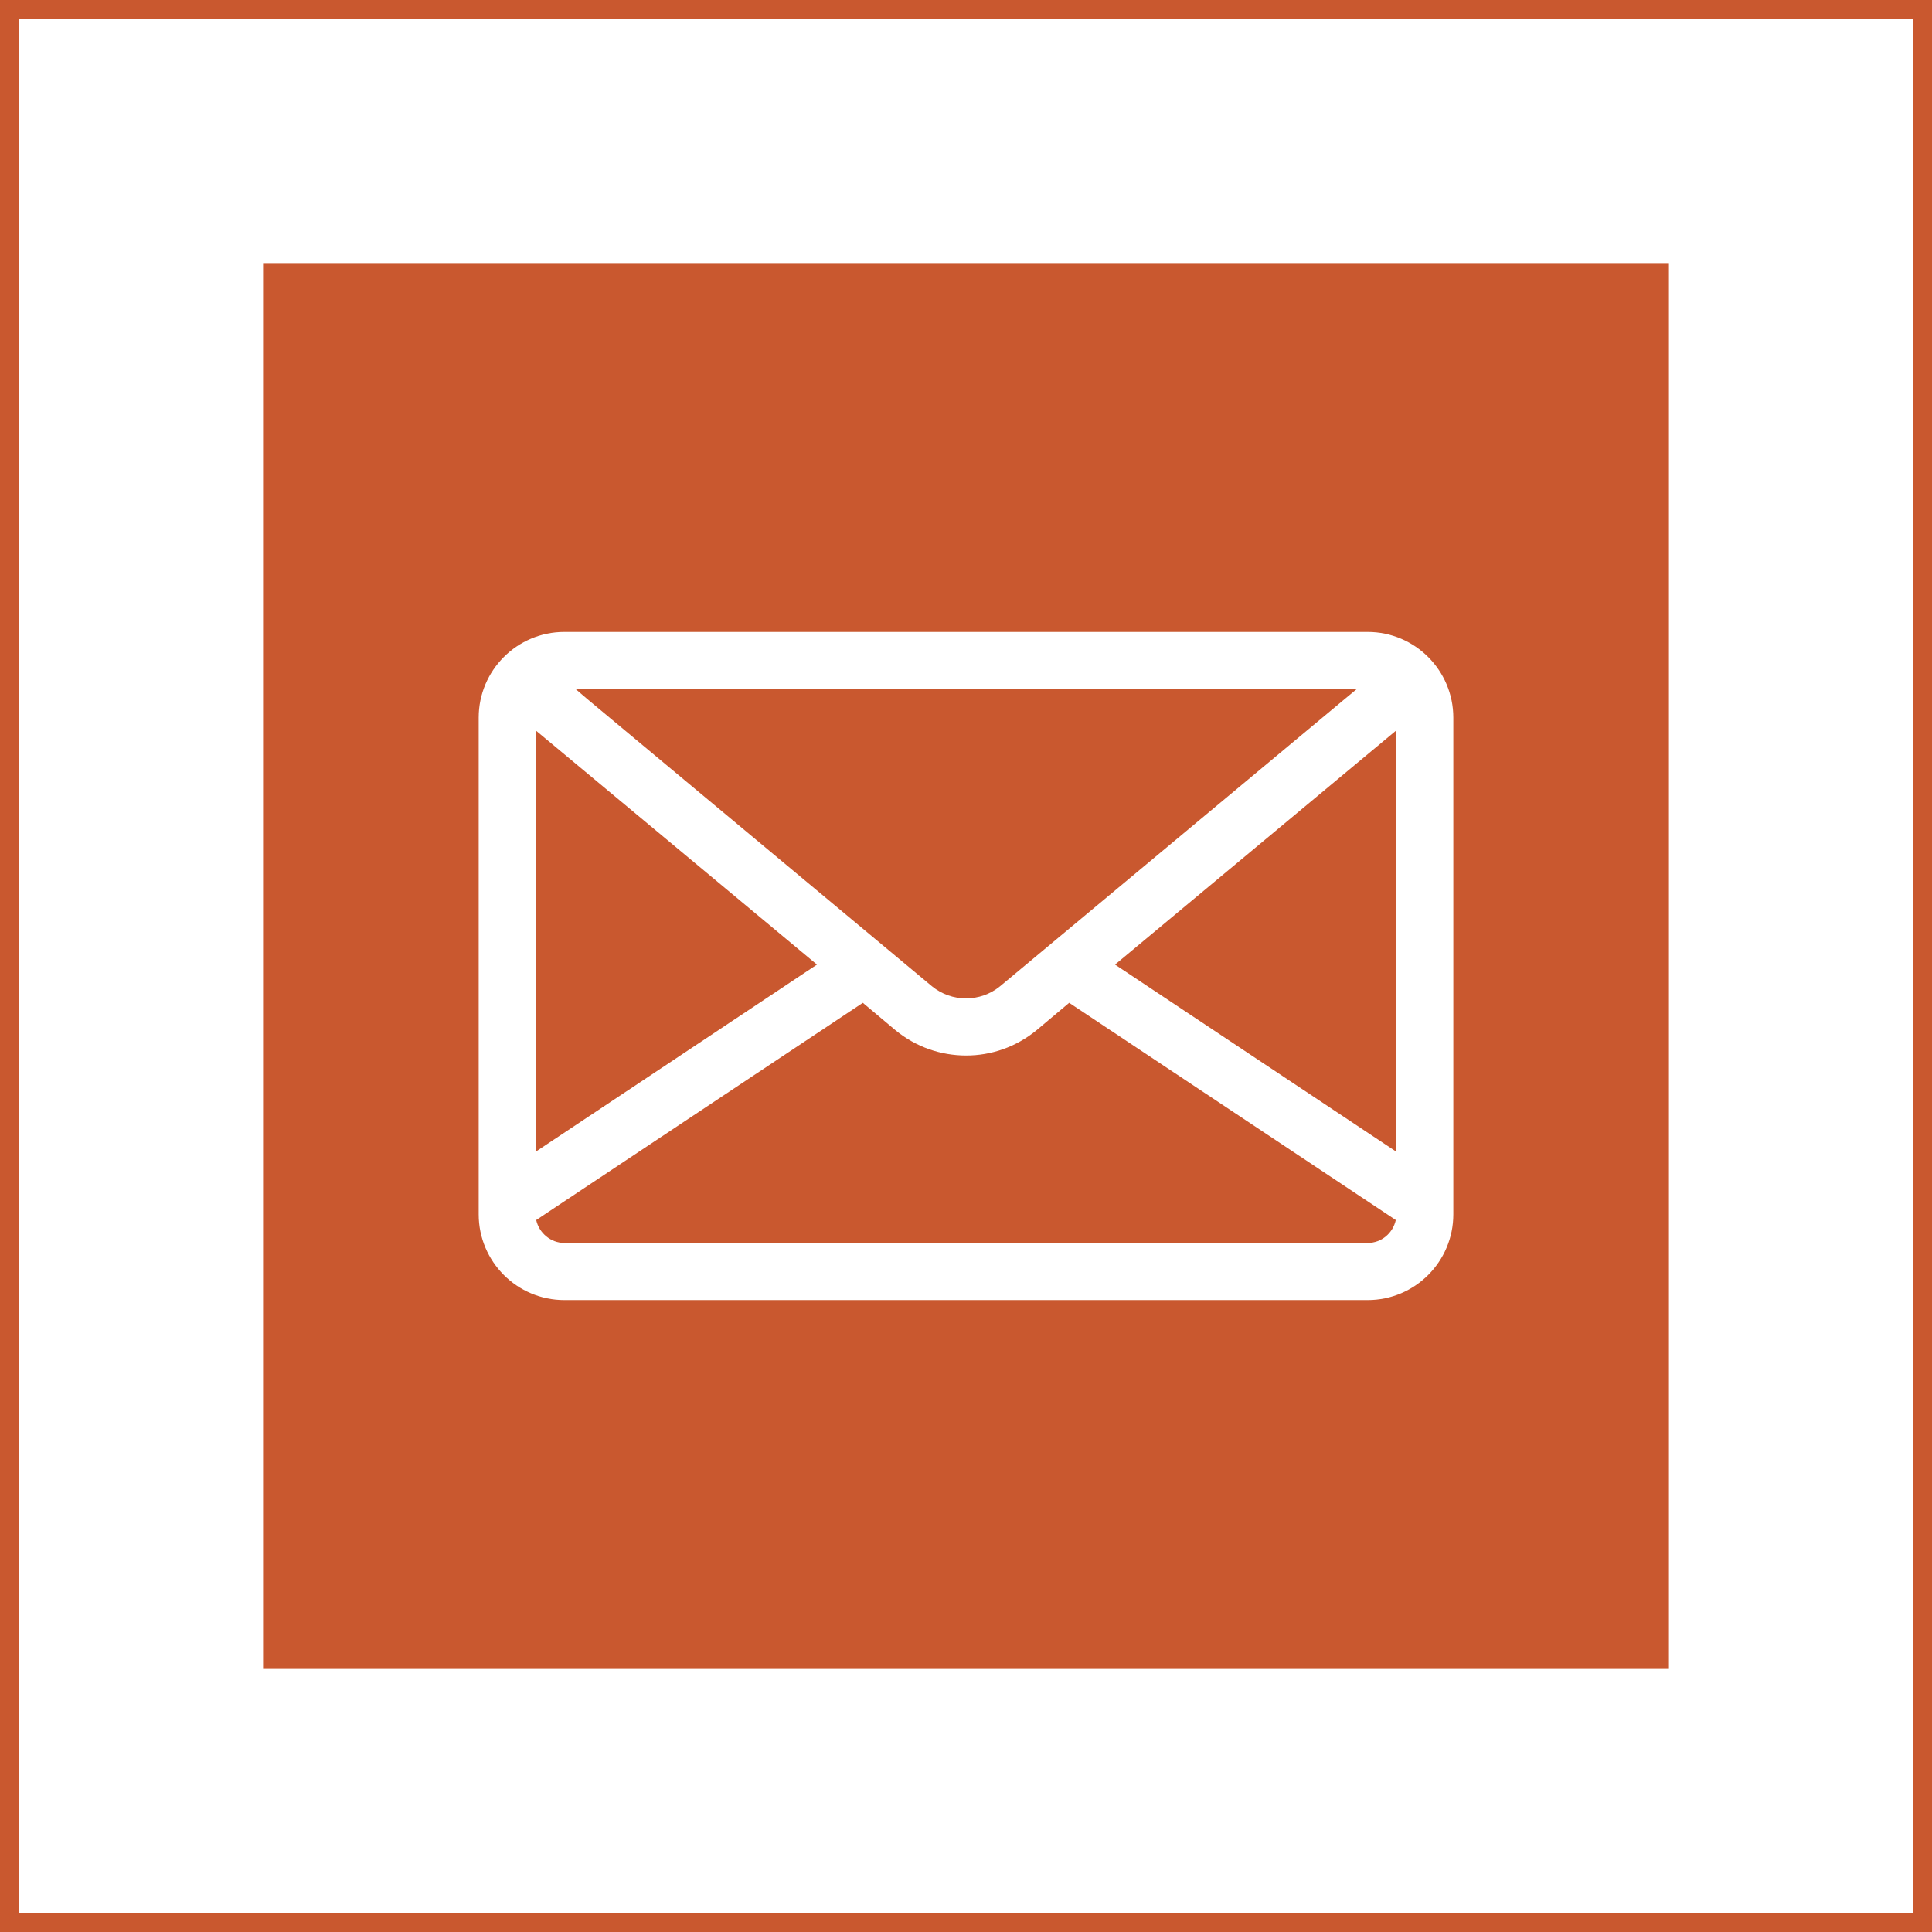
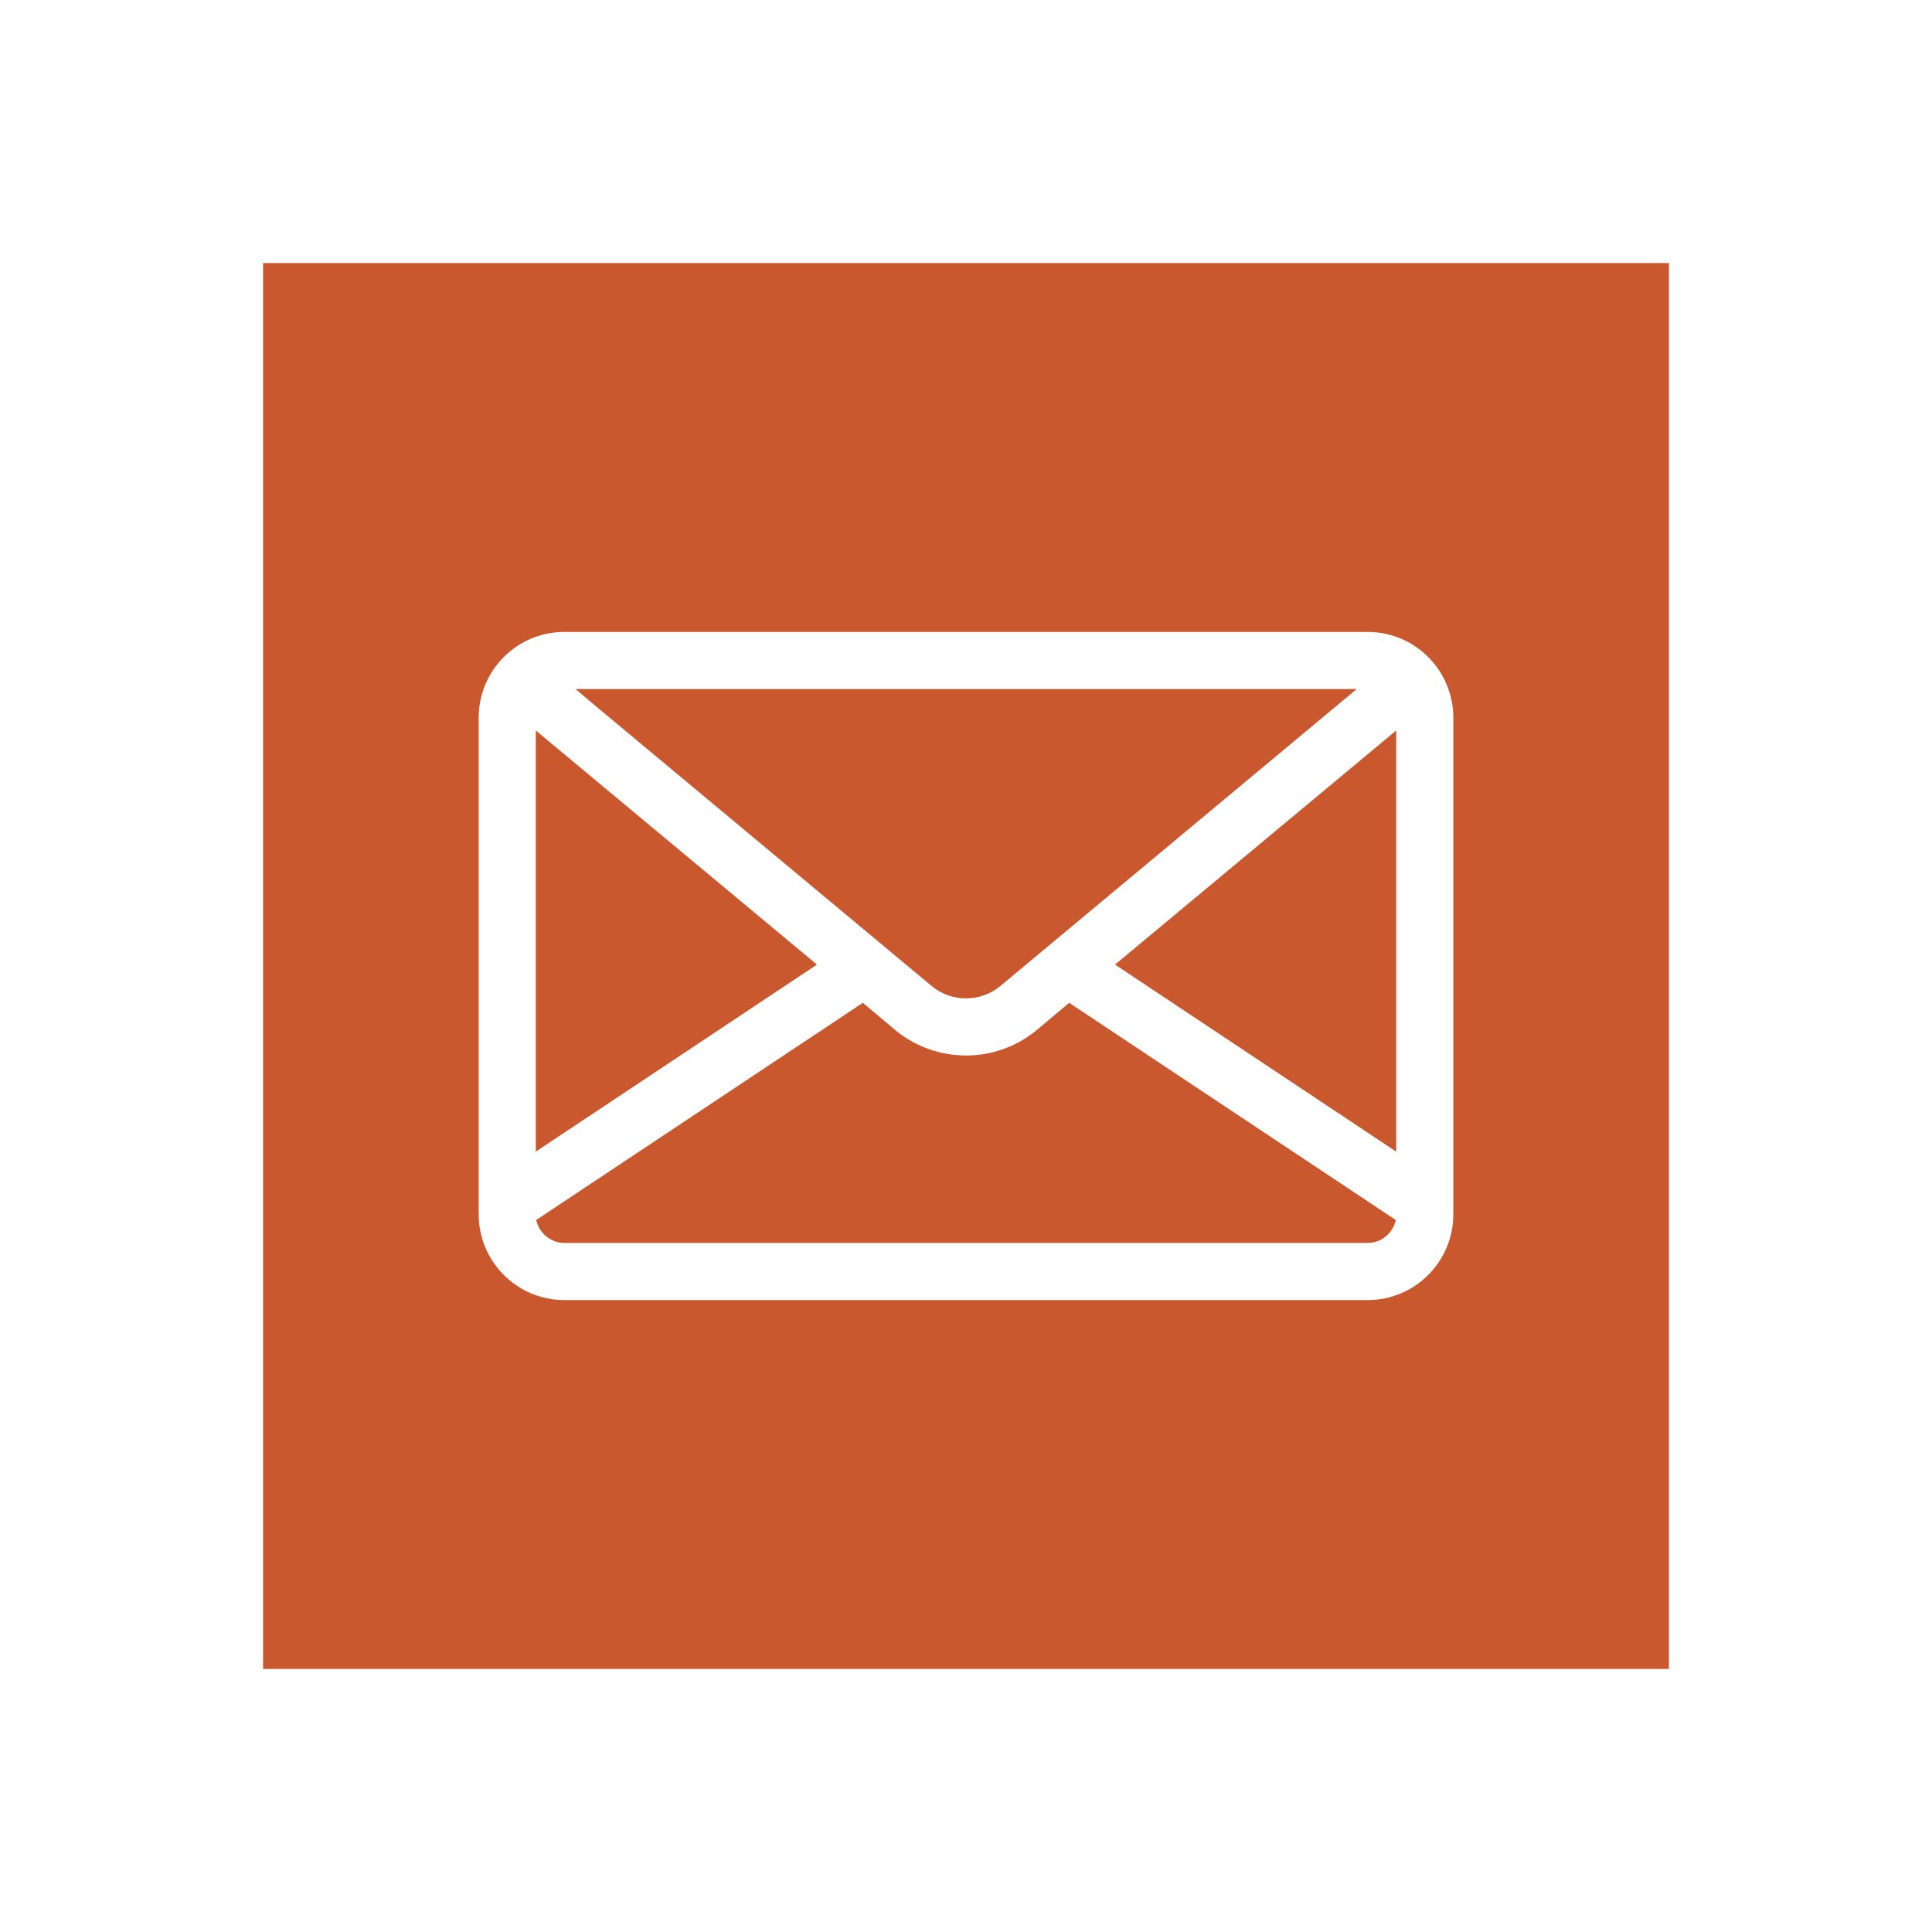
<svg xmlns="http://www.w3.org/2000/svg" xml:space="preserve" width="150px" height="150px" version="1.1" style="shape-rendering:geometricPrecision; text-rendering:geometricPrecision; image-rendering:optimizeQuality; fill-rule:evenodd; clip-rule:evenodd" viewBox="0 0 48.03 48.03">
  <defs>
    <style type="text/css">
   
    .fil1 {fill:#C9582F}
    .fil0 {fill:#C9582F;fill-rule:nonzero}
   
  </style>
  </defs>
  <g id="Camada_x0020_1">
-     <path class="fil0" d="M0.48 47.56l47.08 0 0 -47.08 -47.08 0 0 47.08zm47.31 0.47l-47.79 0 0 -48.03 48.03 0 0 48.03 -0.24 0z" />
    <path class="fil1" d="M6.54 6.54l34.95 0 0 34.95 -34.95 0 0 -34.95zm27.46 9.17l-19.97 0c-1.18,0 -2.13,0.96 -2.13,2.13l0 12.35c0,1.17 0.95,2.13 2.13,2.13l19.97 0c1.18,0 2.13,-0.96 2.13,-2.13l0 -12.35c0,-1.17 -0.95,-2.13 -2.13,-2.13zm-0.27 1.42l-0.29 0.24 -8.58 7.15c-0.49,0.4 -1.2,0.4 -1.69,0l-8.58 -7.15 -0.28 -0.24 19.42 0zm-20.41 1.03l6.99 5.82 -6.99 4.65 0 -10.47zm20.68 12.74l-19.97 0c-0.34,0 -0.63,-0.25 -0.7,-0.57l8.12 -5.4 0.81 0.68c0.51,0.42 1.13,0.63 1.76,0.63 0.62,0 1.24,-0.21 1.75,-0.63l0.81 -0.68 8.12 5.4c-0.07,0.32 -0.35,0.57 -0.7,0.57zm0.71 -2.27l-6.99 -4.65 6.99 -5.82 0 10.47z" />
  </g>
</svg>